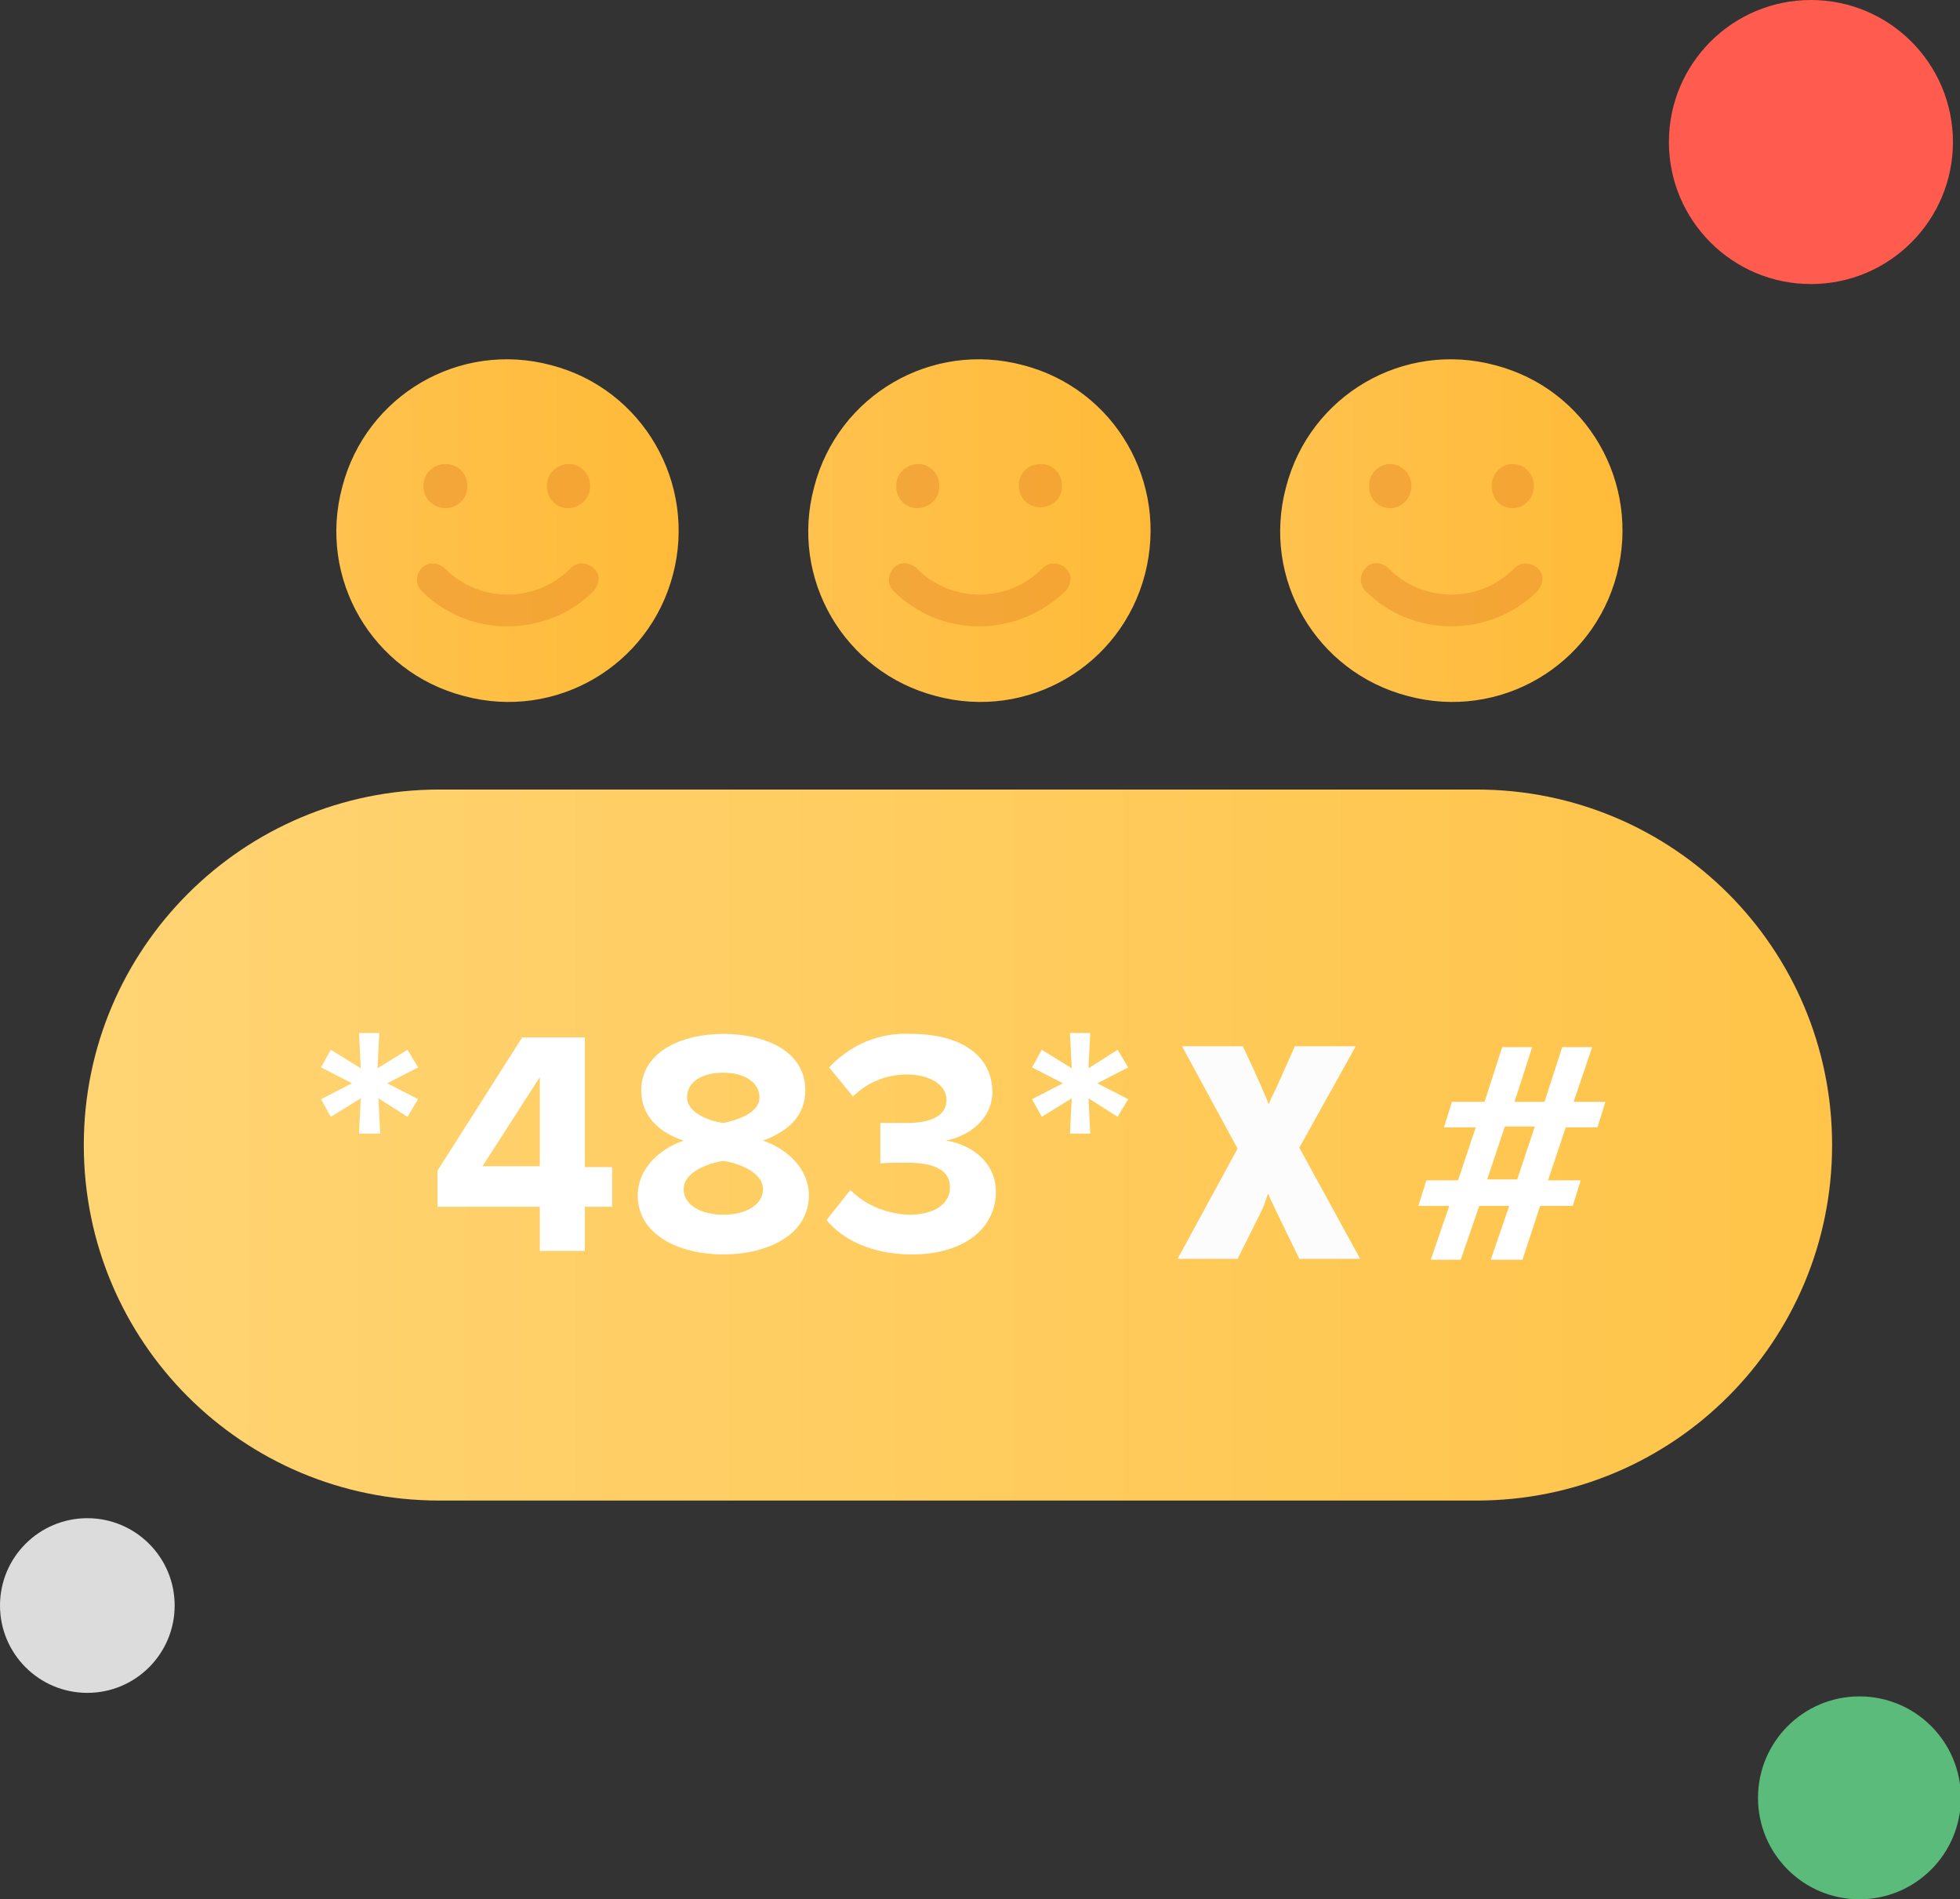
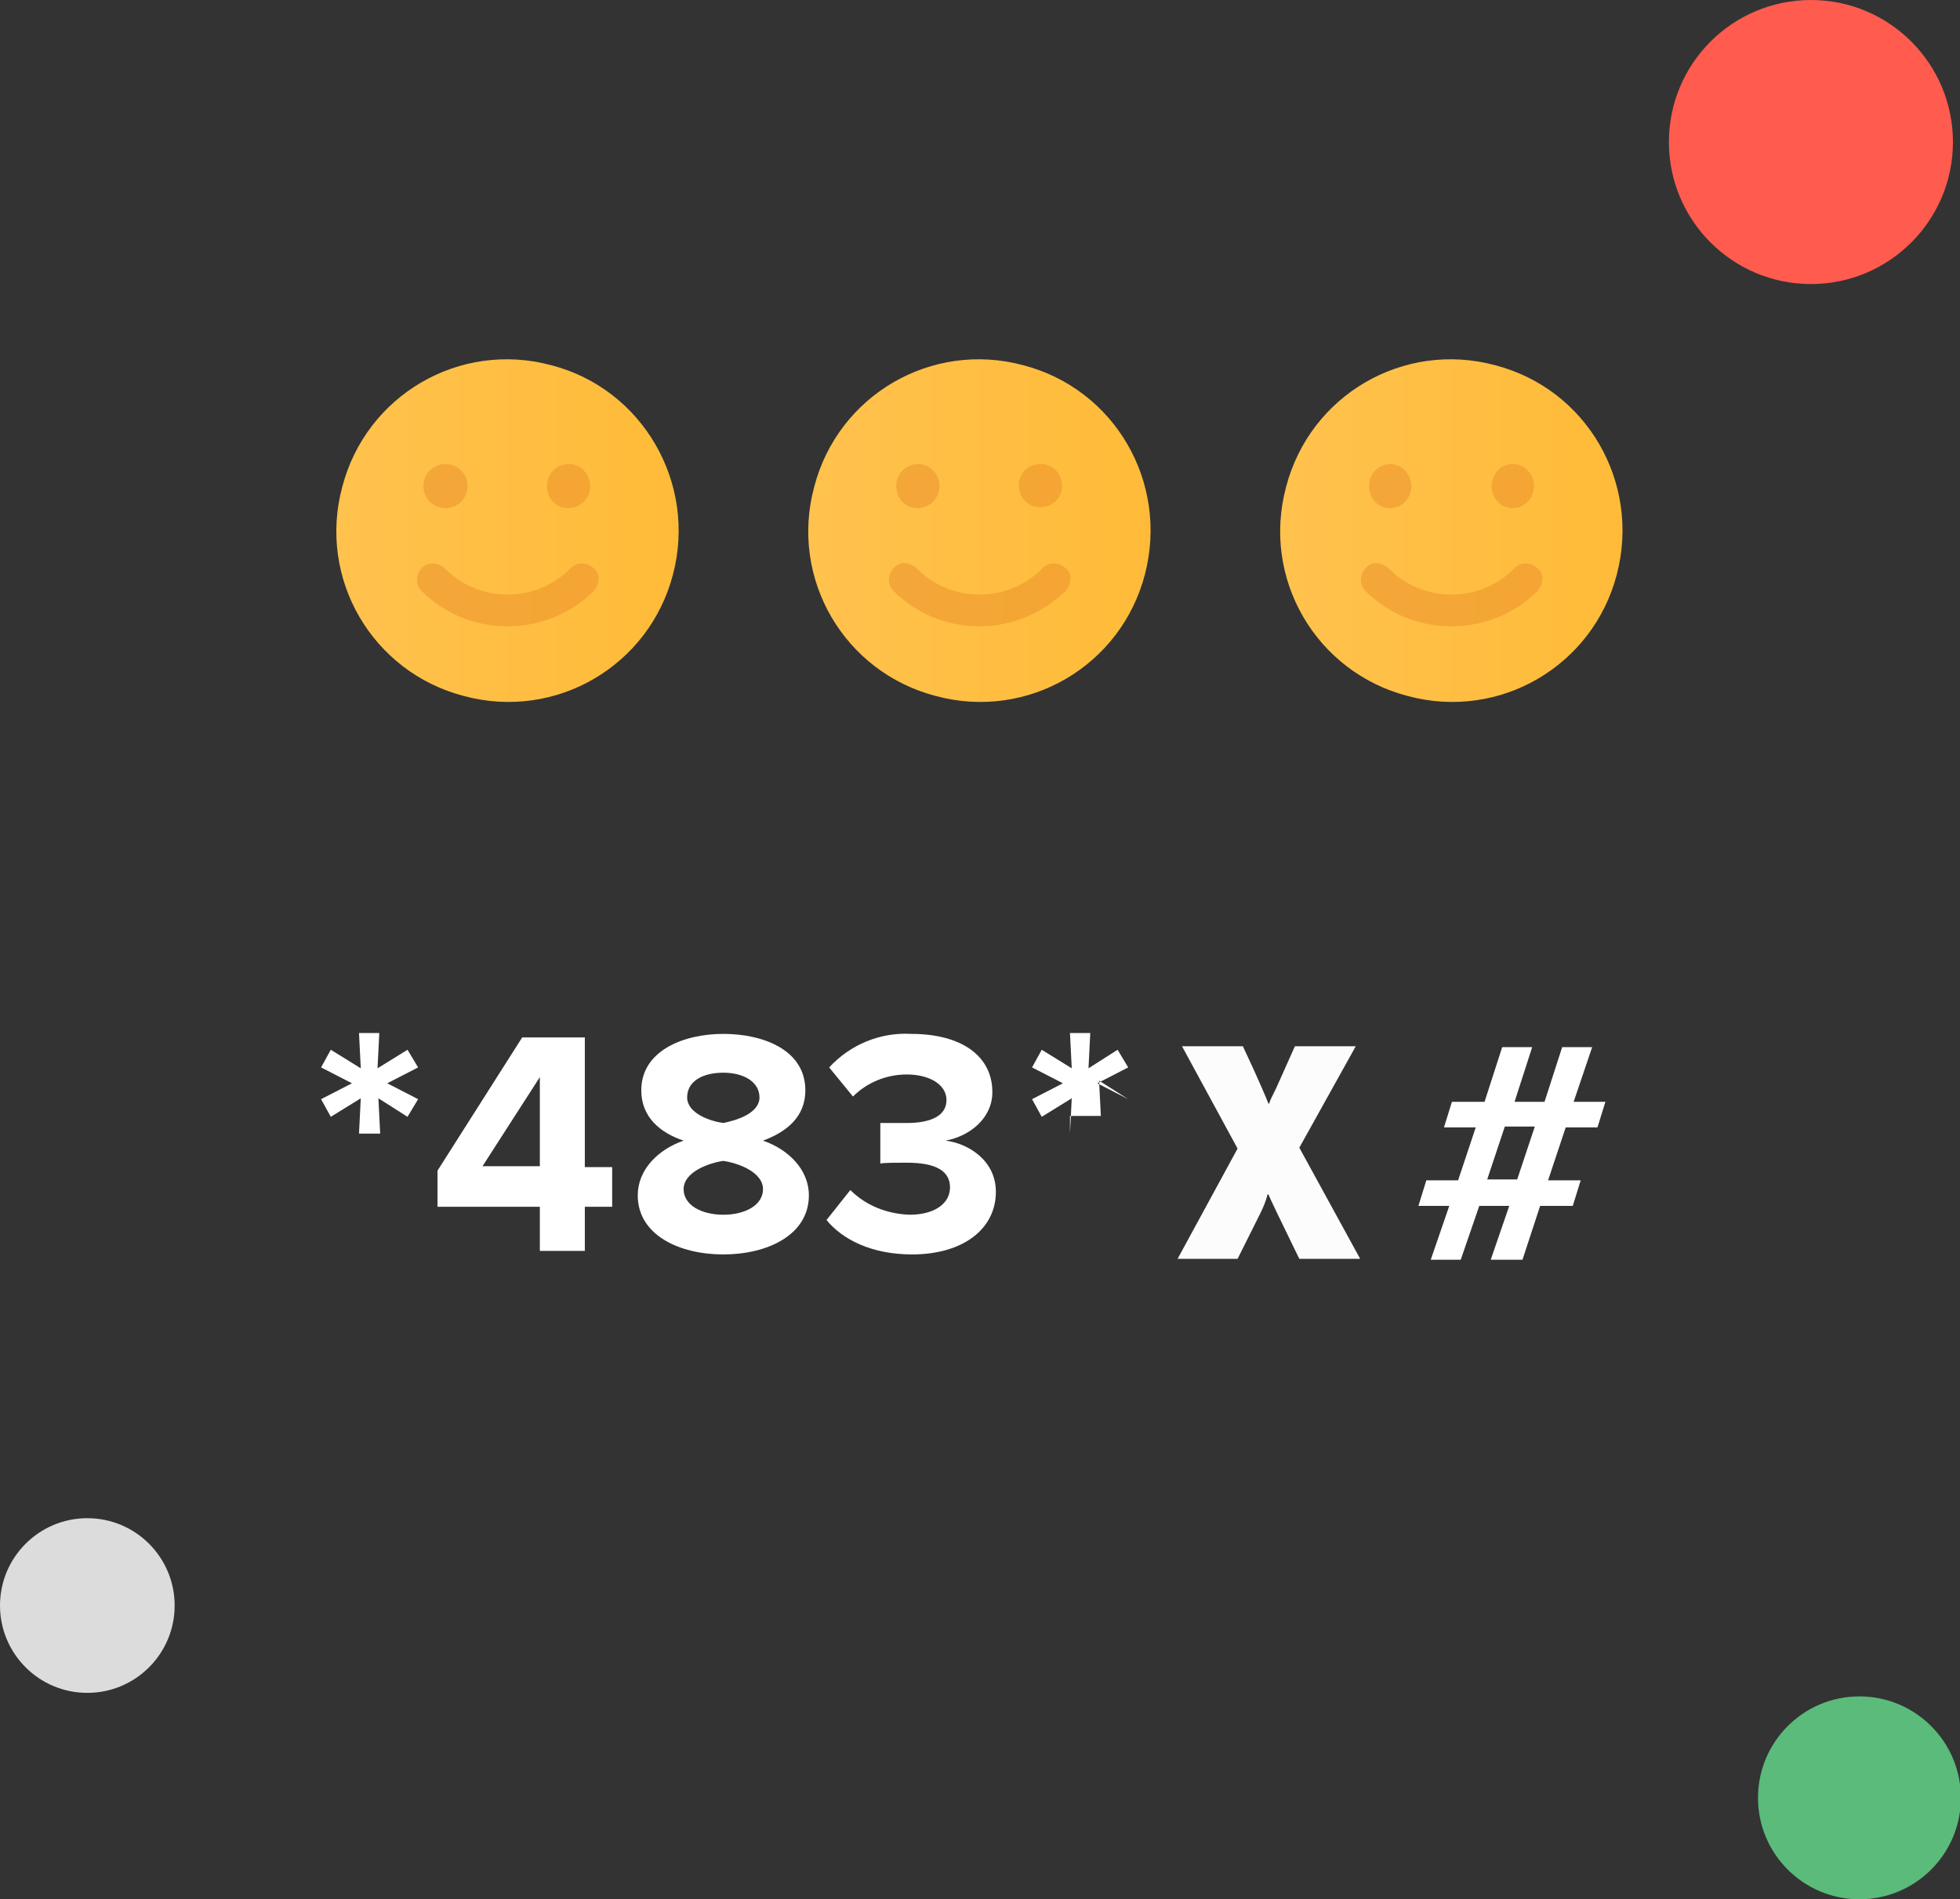
<svg xmlns="http://www.w3.org/2000/svg" version="1.1" id="Layer_1" x="0px" y="0px" viewBox="0 0 222.2 215.3" style="enable-background:new 0 0 222.2 215.3;" xml:space="preserve">
  <rect x="0" y="0" width="222.2" height="215.3" fill="#333333" stroke="none" />
  <style type="text/css">
	.st0{fill:#DCDCDC;}
	.st1{fill:#5ABB7B;}
	.st2{fill:#FF5B4F;}
	.st3{fill:url(#SVGID_1_);}
	.st4{fill:url(#SVGID_2_);}
	.st5{opacity:0.5;fill:#EA8E2A;enable-background:new    ;}
	.st6{fill:url(#SVGID_3_);}
	.st7{fill:url(#SVGID_4_);}
	.st8{fill:#FFFFFF;}
	.st9{enable-background:new    ;}
	.st10{fill:#FCFCFC;}
</style>
  <g id="Layer_2_1_">
    <g id="Layer_1-2">
      <circle class="st0" cx="9.9" cy="182" r="9.9" />
      <circle class="st1" cx="210.8" cy="203.8" r="11.5" />
      <circle class="st2" cx="205.3" cy="16.1" r="16.1" />
      <linearGradient id="SVGID_1_" gradientUnits="userSpaceOnUse" x1="9.5" y1="-540.12" x2="207.7" y2="-540.12" gradientTransform="matrix(1 0 0 -1 0 -410.32)">
        <stop offset="0" style="stop-color:#FFD473" />
        <stop offset="1" style="stop-color:#FFC449" />
      </linearGradient>
-       <path class="st3" d="M49.8,89.5h117.6c22.3,0,40.3,18,40.3,40.3l0,0c0,22.3-18,40.3-40.3,40.3H49.8c-22.3,0-40.3-18-40.3-40.3l0,0    C9.5,107.5,27.6,89.5,49.8,89.5z" />
      <linearGradient id="SVGID_2_" gradientUnits="userSpaceOnUse" x1="91.627" y1="-470.47" x2="130.439" y2="-470.47" gradientTransform="matrix(1 0 0 -1 0 -410.32)">
        <stop offset="0" style="stop-color:#FFC24E" />
        <stop offset="1" style="stop-color:#FFBB38" />
      </linearGradient>
      <path class="st4" d="M116,41.4c-10.4-2.8-21,3.4-23.7,13.8c-2.8,10.4,3.4,21,13.8,23.7c10.4,2.8,21-3.4,23.7-13.8l0,0    C132.5,54.7,126.4,44.1,116,41.4z" />
      <path class="st5" d="M106.5,55.1c0,1.4-1.1,2.5-2.5,2.5s-2.4-1.1-2.4-2.5s1.1-2.5,2.5-2.5l0,0C105.4,52.6,106.5,53.7,106.5,55.1z" />
      <path class="st5" d="M120.4,55.1c0,1.4-1.1,2.4-2.5,2.4s-2.4-1.1-2.4-2.5s1.1-2.4,2.5-2.4l0,0C119.4,52.6,120.4,53.7,120.4,55.1    L120.4,55.1z" />
      <path class="st5" d="M111,71c-3.6,0-7.1-1.4-9.7-4c-0.7-0.7-0.7-1.8,0-2.6s1.8-0.7,2.6,0c3.9,4,10.4,4,14.3,0l0,0    c0.7-0.7,1.8-0.7,2.6,0c0.8,0.7,0.7,1.8,0,2.6C118.1,69.6,114.6,71,111,71z" />
      <linearGradient id="SVGID_3_" gradientUnits="userSpaceOnUse" x1="38.127" y1="-470.47" x2="76.939" y2="-470.47" gradientTransform="matrix(1 0 0 -1 0 -410.32)">
        <stop offset="0" style="stop-color:#FFC24E" />
        <stop offset="1" style="stop-color:#FFBB38" />
      </linearGradient>
      <path class="st6" d="M62.5,41.4c-10.4-2.8-21,3.4-23.7,13.8c-2.8,10.4,3.4,21,13.8,23.7c10.4,2.8,21-3.4,23.7-13.8l0,0    C79,54.8,72.9,44.1,62.5,41.4z" />
      <path class="st5" d="M53,55.1c0,1.4-1.1,2.5-2.5,2.5S48,56.5,48,55.1s1.1-2.5,2.5-2.5S53,53.7,53,55.1L53,55.1z" />
      <path class="st5" d="M66.9,55.1c0,1.4-1.1,2.5-2.5,2.5S62,56.5,62,55.1s1.1-2.5,2.5-2.5l0,0C65.8,52.6,66.9,53.7,66.9,55.1z" />
      <path class="st5" d="M57.5,71c-3.6,0-7.1-1.4-9.7-4c-0.7-0.7-0.7-1.8,0-2.6c0.7-0.7,1.8-0.7,2.6,0l0,0c3.9,4,10.4,4,14.3,0l0,0    c0.7-0.7,1.8-0.7,2.6,0c0.8,0.7,0.7,1.8,0,2.6C64.7,69.6,61.2,71,57.5,71L57.5,71z" />
      <linearGradient id="SVGID_4_" gradientUnits="userSpaceOnUse" x1="145.127" y1="-470.47" x2="183.939" y2="-470.47" gradientTransform="matrix(1 0 0 -1 0 -410.32)">
        <stop offset="0" style="stop-color:#FFC24E" />
        <stop offset="1" style="stop-color:#FFBB38" />
      </linearGradient>
      <path class="st7" d="M169.5,41.4c-10.4-2.8-21,3.4-23.7,13.8c-2.8,10.4,3.4,21,13.8,23.7c10.4,2.8,21-3.4,23.7-13.8l0,0    C186,54.7,179.9,44.1,169.5,41.4z" />
      <path class="st5" d="M160,55.1c0,1.4-1.1,2.5-2.4,2.5c-1.4,0-2.4-1.1-2.4-2.5s1.1-2.5,2.4-2.5l0,0C158.9,52.6,160,53.7,160,55.1z" />
      <path class="st5" d="M173.9,55.1c0,1.4-1.1,2.5-2.4,2.5c-1.4,0-2.4-1.1-2.4-2.5s1.1-2.5,2.4-2.5l0,0    C172.8,52.6,173.9,53.7,173.9,55.1z" />
      <path class="st5" d="M164.5,71c-3.6,0-7.1-1.4-9.7-4c-0.7-0.7-0.7-1.8,0-2.6s1.8-0.7,2.6,0c3.9,4,10.4,4,14.3,0l0,0    c0.7-0.7,1.8-0.7,2.6,0c0.8,0.7,0.7,1.8,0,2.6C171.7,69.6,168.2,71,164.5,71L164.5,71z" />
      <path class="st8" d="M40.7,128.5l0.2-4l-3.4,2.1l-1.1-2l3.5-1.8l-3.5-1.8l1.1-2l3.4,2.1l-0.2-4H43l-0.2,4l3.4-2.1l1.2,2l-3.5,1.8    l3.5,1.8l-1.2,2l-3.3-2.1l0.2,4H40.7z" />
      <path class="st8" d="M93.7,138.3l2.7-3.4c1.8,1.8,4.2,2.7,6.7,2.8c2.9,0,4.6-1.3,4.6-3.1s-1.5-2.8-4.9-2.8c-1,0-2.7,0-3,0.1v-4.6    c0.4,0,2.1,0,3,0c2.7,0,4.5-0.8,4.5-2.6s-2-2.9-4.5-2.9c-2.3,0-4.5,0.9-6.1,2.5L94,121c2.4-2.6,5.8-4,9.3-3.8    c5.7,0,9.2,2.5,9.2,6.6c0,3-2.6,5-5.3,5.5c2.5,0.3,5.7,2.2,5.7,5.8c0,4.2-3.7,7.1-9.5,7.1C98.8,142.2,95.5,140.5,93.7,138.3z" />
      <path class="st8" d="M72.3,135.5c0-2.9,2.3-5.2,5.2-6.2c-2.7-0.9-4.8-2.7-4.8-5.7c0-4.5,4.8-6.4,9.3-6.4s9.3,1.8,9.3,6.4    c0,3-2.1,4.7-4.8,5.7c2.9,1,5.2,3.3,5.2,6.2c0,4.5-4.7,6.7-9.7,6.7S72.3,140,72.3,135.5z M86.5,134.8c0-2-3-3-4.5-3.2    c-1.5,0.2-4.5,1.2-4.5,3.2c0,1.8,2,2.9,4.5,2.9S86.5,136.6,86.5,134.8z M86.1,124.4c0-1.7-1.7-2.8-4.1-2.8s-4.1,1-4.1,2.8    s2.6,2.7,4.1,2.9C83.5,127,86.1,126.2,86.1,124.4z" />
      <path class="st8" d="M61.2,141.8v-5H49.6v-4.1l9.6-15.1h7.1v14.7h3.1v4.5h-3.1v5H61.2z M61.2,122.1l-6.5,10.1h6.5V122.1z" />
-       <path class="st8" d="M121.3,128.5l0.2-4l-3.4,2.1l-1.1-2l3.5-1.8L117,121l1.1-2l3.4,2.1l-0.2-4h2.3l-0.2,4l3.3-2.1l1.2,2l-3.5,1.8    l3.5,1.8l-1.2,2l-3.3-2.1l0.2,4H121.3z" />
+       <path class="st8" d="M121.3,128.5l0.2-4l-3.4,2.1l-1.1-2l3.5-1.8L117,121l1.1-2l3.4,2.1l-0.2-4h2.3l-0.2,4l3.3-2.1l1.2,2l-3.5,1.8    l3.5,1.8l-3.3-2.1l0.2,4H121.3z" />
      <path class="st8" d="M169,142.8l2.1-6.1h-3.4l-2.1,6.1h-3.4l2.1-6.1h-3.5l0.9-2.9h3.6l2-6h-3.6l0.9-2.9h3.7l2-6.2h3.4l-2,6.2h3.4    l2-6.2h3.4l-2.1,6.2h3.6l-0.9,2.9h-3.6l-2,6h3.7l-0.9,2.9h-3.7l-2,6.1H169z M174,127.7h-3.4l-2,6h3.4L174,127.7z" />
    </g>
  </g>
  <g class="st9">
    <path class="st10" d="M134,118.6h6.9c1.8,3.8,2.7,6,2.9,6.5h0.1c0-0.2,0.3-0.8,0.8-1.8l2.1-4.7h6.9l-6.4,11.5l6.9,12.6h-6.9   c-2.2-4.5-3.4-7-3.5-7.3h-0.1c-0.2,0.8-0.5,1.5-0.9,2.3l-2.5,5h-6.8l6.8-12.5L134,118.6z" />
  </g>
</svg>